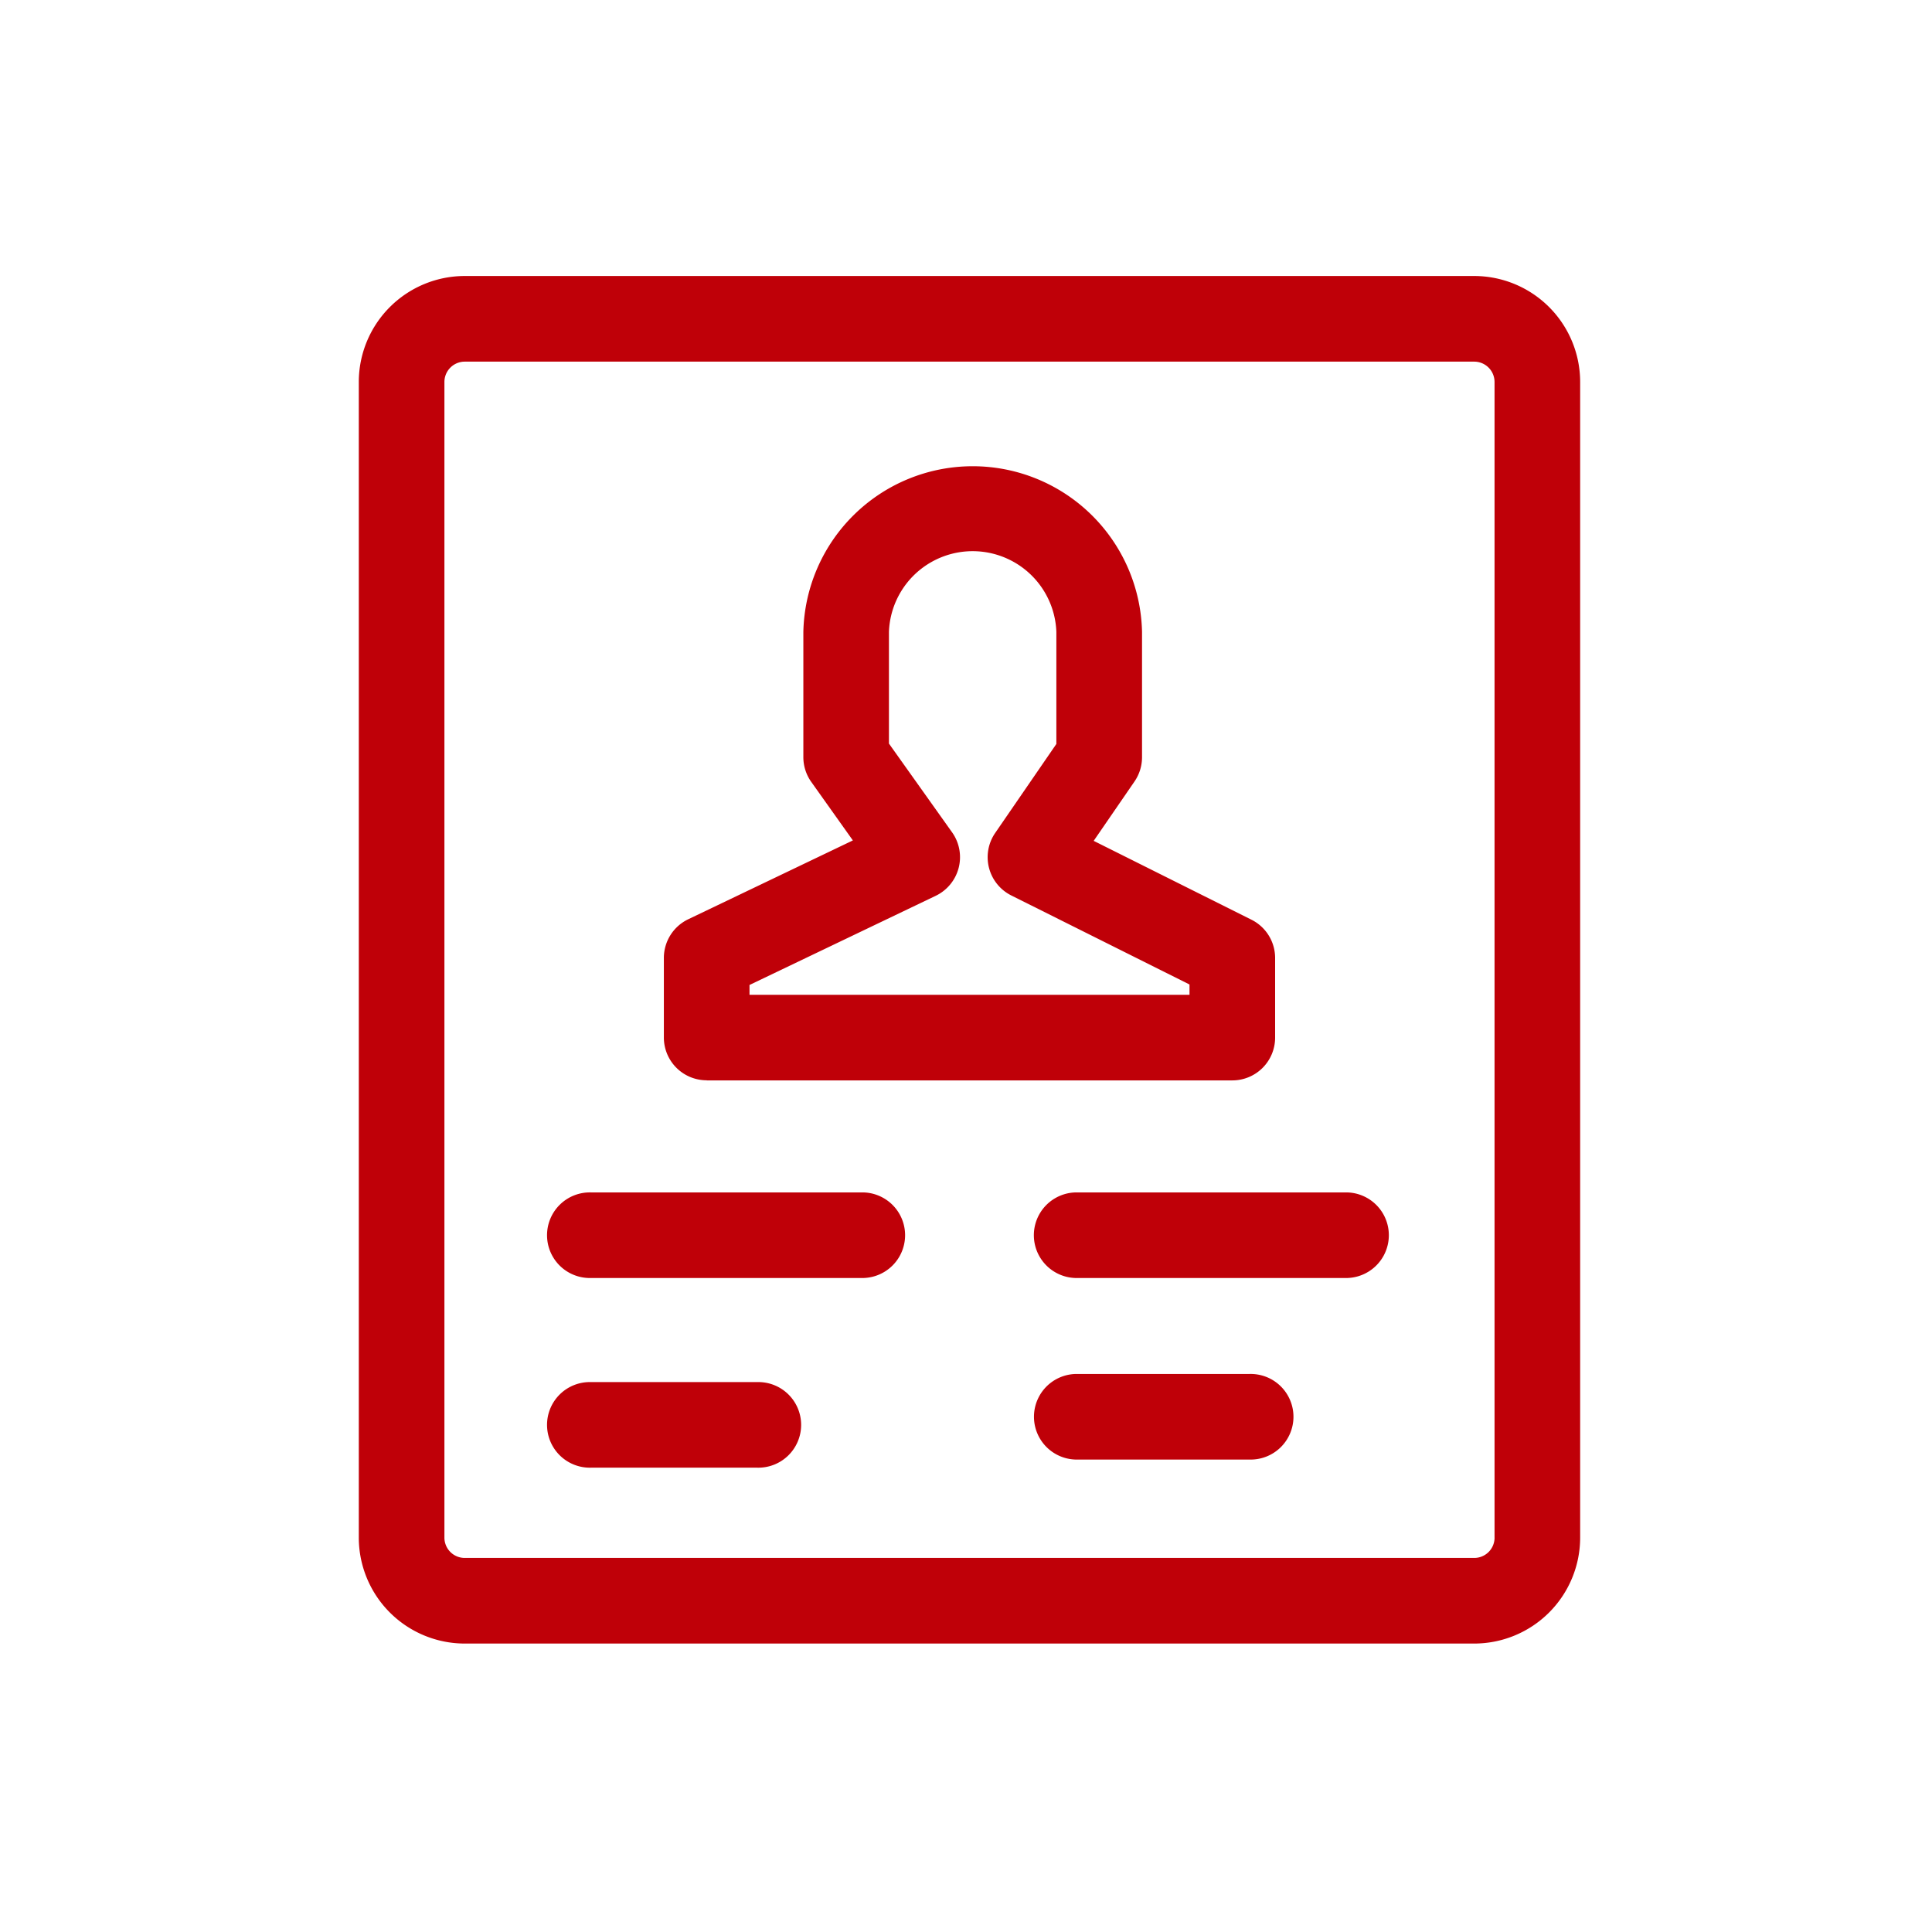
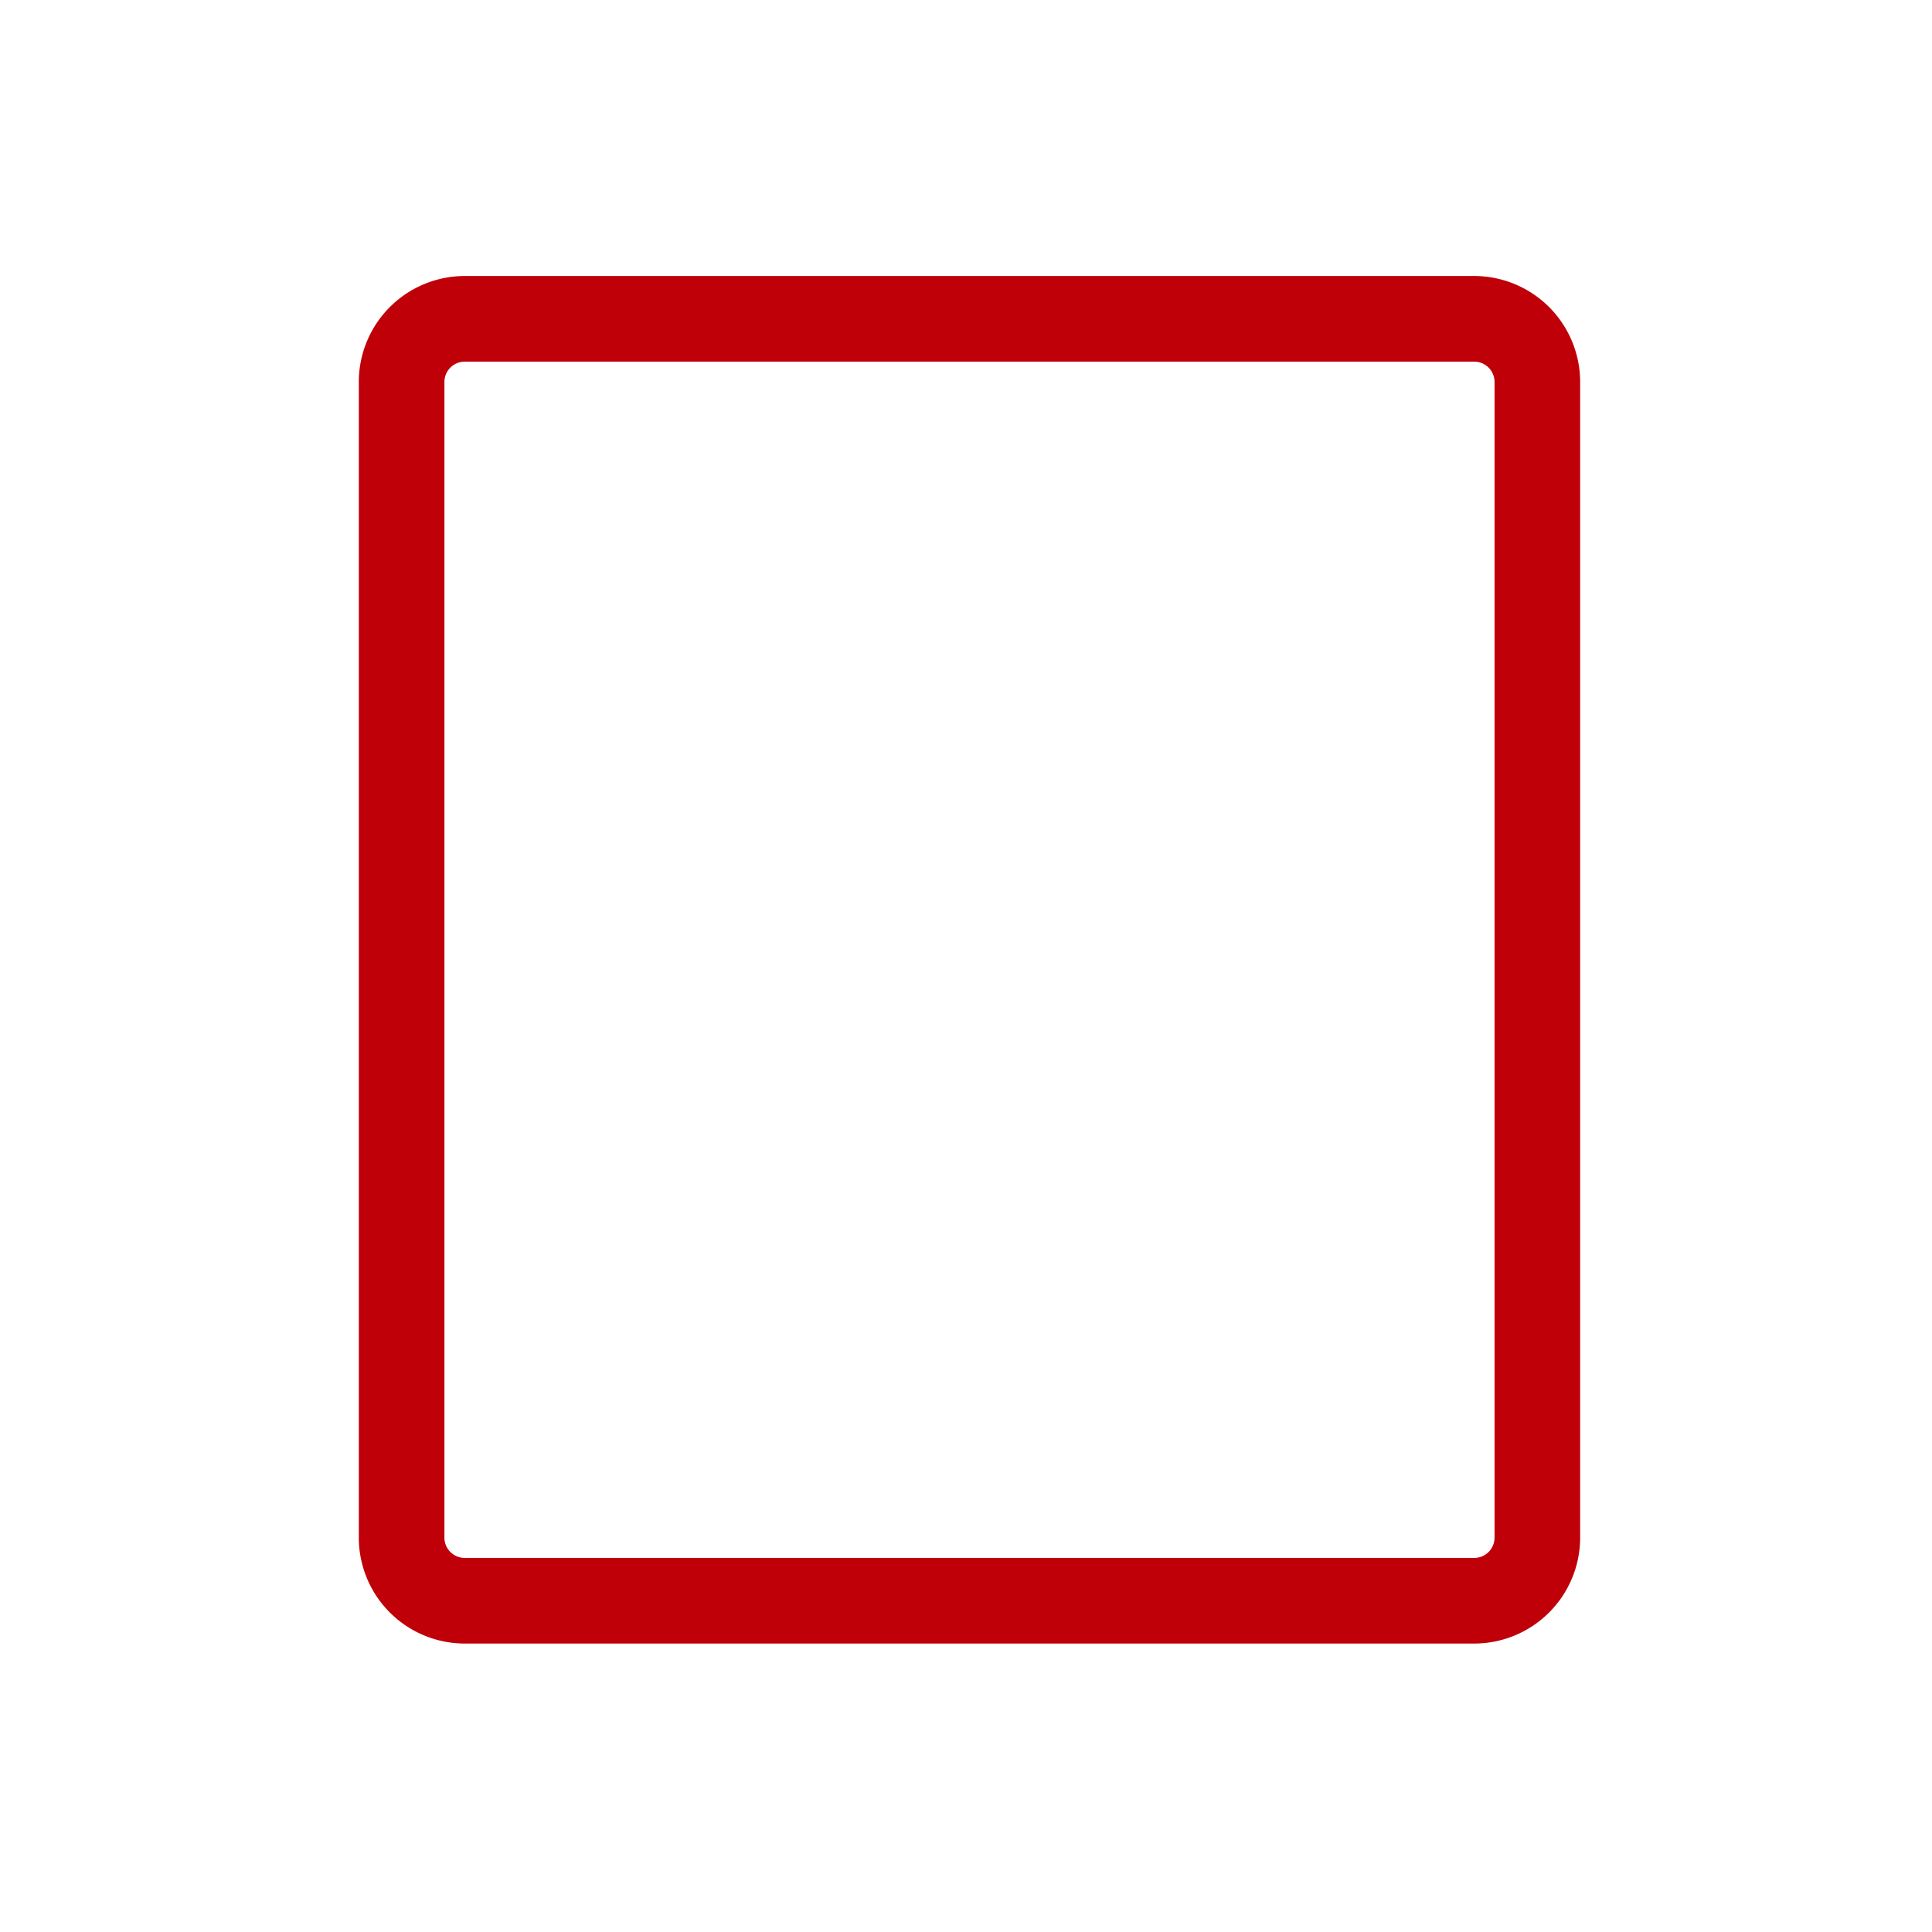
<svg xmlns="http://www.w3.org/2000/svg" width="70" height="70" viewBox="0 0 70 70">
  <defs>
    <style>
      .cls-1 {
        fill: #bf0008;
      }

      .cls-2 {
        fill: none;
      }
    </style>
  </defs>
  <g id="组_999" data-name="组 999" transform="translate(-1360 -581)">
    <g id="员工黄页" transform="translate(1262.093 528.187)">
-       <path id="路径_12" data-name="路径 12" class="cls-1" d="M151.323,62.813H114.744a3.842,3.842,0,0,0-3.837,3.839v41.873a3.841,3.841,0,0,0,3.837,3.837h36.578a3.841,3.841,0,0,0,3.837-3.837V66.652a3.842,3.842,0,0,0-3.837-3.839Zm.735,45.712a.736.736,0,0,1-.735.735H114.744a.736.736,0,0,1-.735-.735V66.652a.737.737,0,0,1,.735-.736h36.578a.737.737,0,0,1,.735.736v41.873Z" />
-       <path id="路径_13" data-name="路径 13" class="cls-1" d="M241.362,209.913h19.045a1.55,1.55,0,0,0,1.551-1.551v-2.883a1.55,1.55,0,0,0-.857-1.388l-5.717-2.857,1.479-2.151a1.556,1.556,0,0,0,.273-.879v-4.542a6.137,6.137,0,0,0-12.271,0V198.2a1.548,1.548,0,0,0,.288.9l1.506,2.118-5.966,2.857a1.553,1.553,0,0,0-.882,1.4v2.883a1.55,1.55,0,0,0,1.551,1.551Zm1.551-3.457,6.747-3.231a1.553,1.553,0,0,0,.594-2.3l-2.288-3.216v-4.046a3.035,3.035,0,0,1,6.066,0v4.06l-2.216,3.224a1.55,1.55,0,0,0,.585,2.266l6.455,3.225v.373H242.914v-.354Zm.265,14.388h-5.993a1.551,1.551,0,1,0,0,3.1h5.993a1.551,1.551,0,1,0,0-3.1Zm17.838-.294h-6.3a1.551,1.551,0,0,0,0,3.1h6.3a1.551,1.551,0,1,0,0-3.1Zm-13.96-6.578h-9.871a1.551,1.551,0,1,0,0,3.1h9.871a1.551,1.551,0,0,0,0-3.1Zm17.527,0h-9.871a1.551,1.551,0,0,0,0,3.1h9.871a1.551,1.551,0,0,0,0-3.1Z" transform="translate(-117.851 -117.955)" />
+       <path id="路径_12" data-name="路径 12" class="cls-1" d="M151.323,62.813H114.744a3.842,3.842,0,0,0-3.837,3.839v41.873a3.841,3.841,0,0,0,3.837,3.837h36.578a3.841,3.841,0,0,0,3.837-3.837V66.652a3.842,3.842,0,0,0-3.837-3.839m.735,45.712a.736.736,0,0,1-.735.735H114.744a.736.736,0,0,1-.735-.735V66.652a.737.737,0,0,1,.735-.736h36.578a.737.737,0,0,1,.735.736v41.873Z" />
    </g>
-     <rect id="矩形_780" data-name="矩形 780" class="cls-2" width="70" height="70" transform="translate(1360 581)" />
  </g>
</svg>